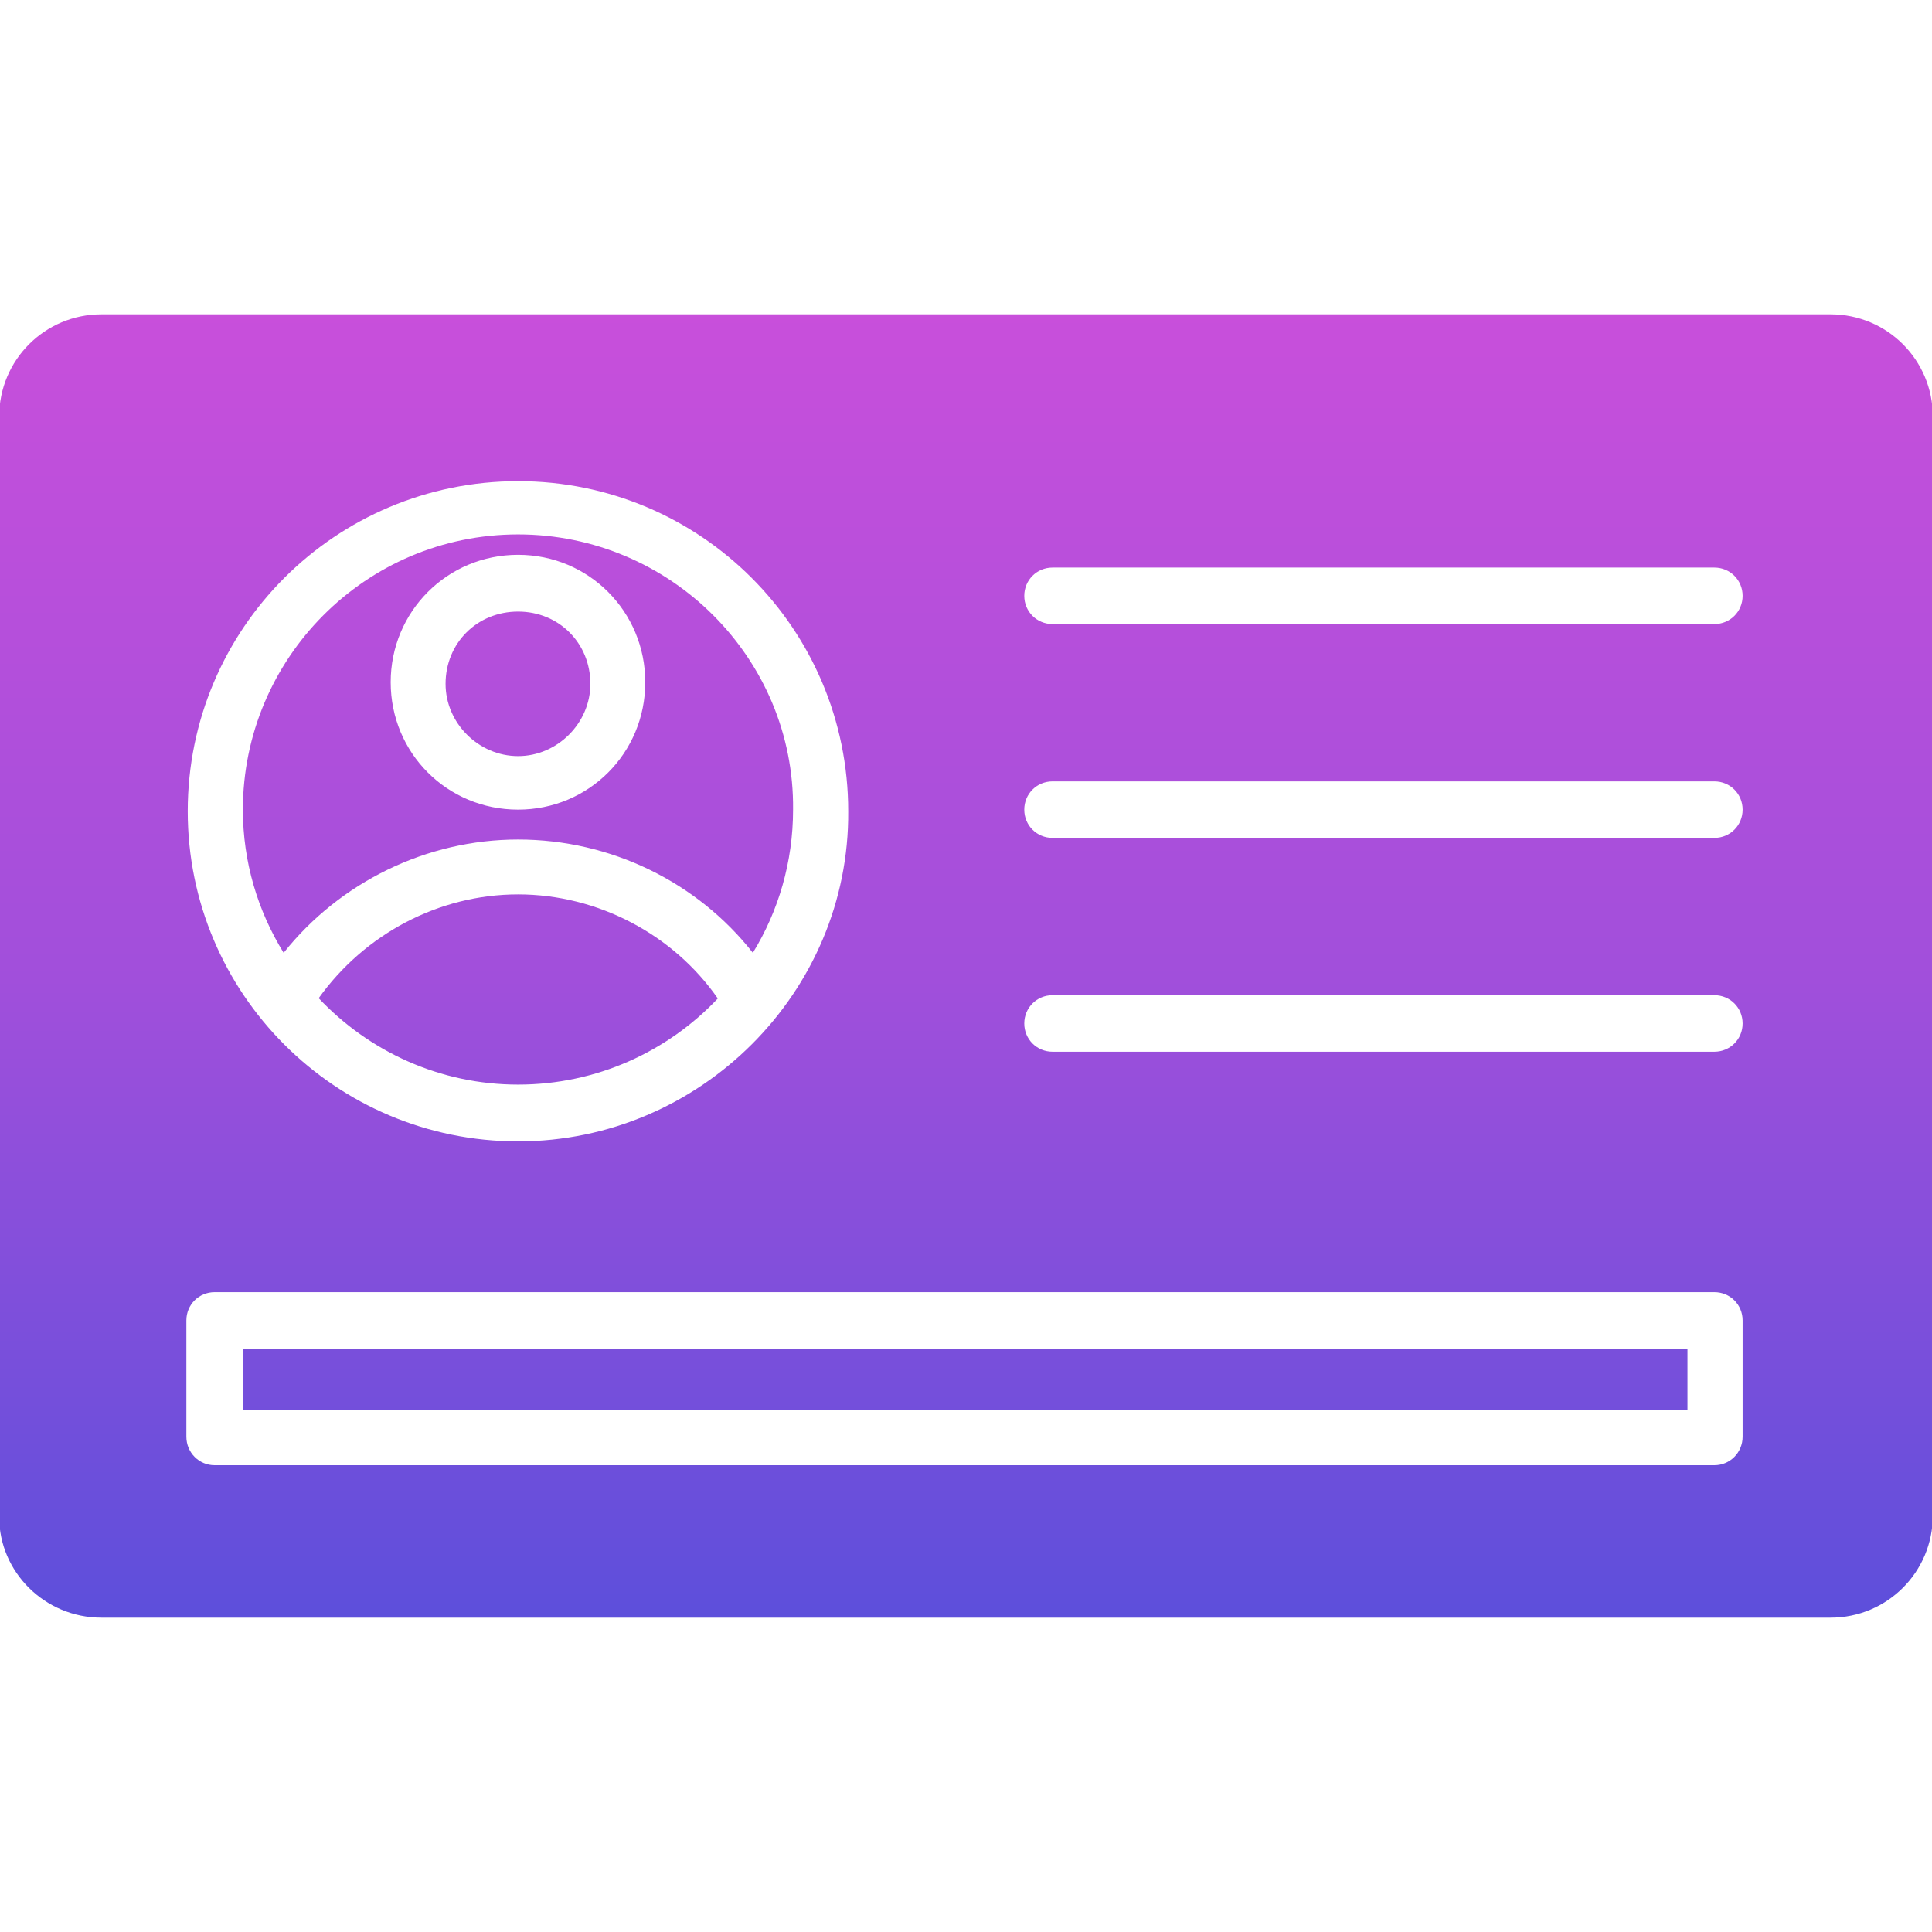
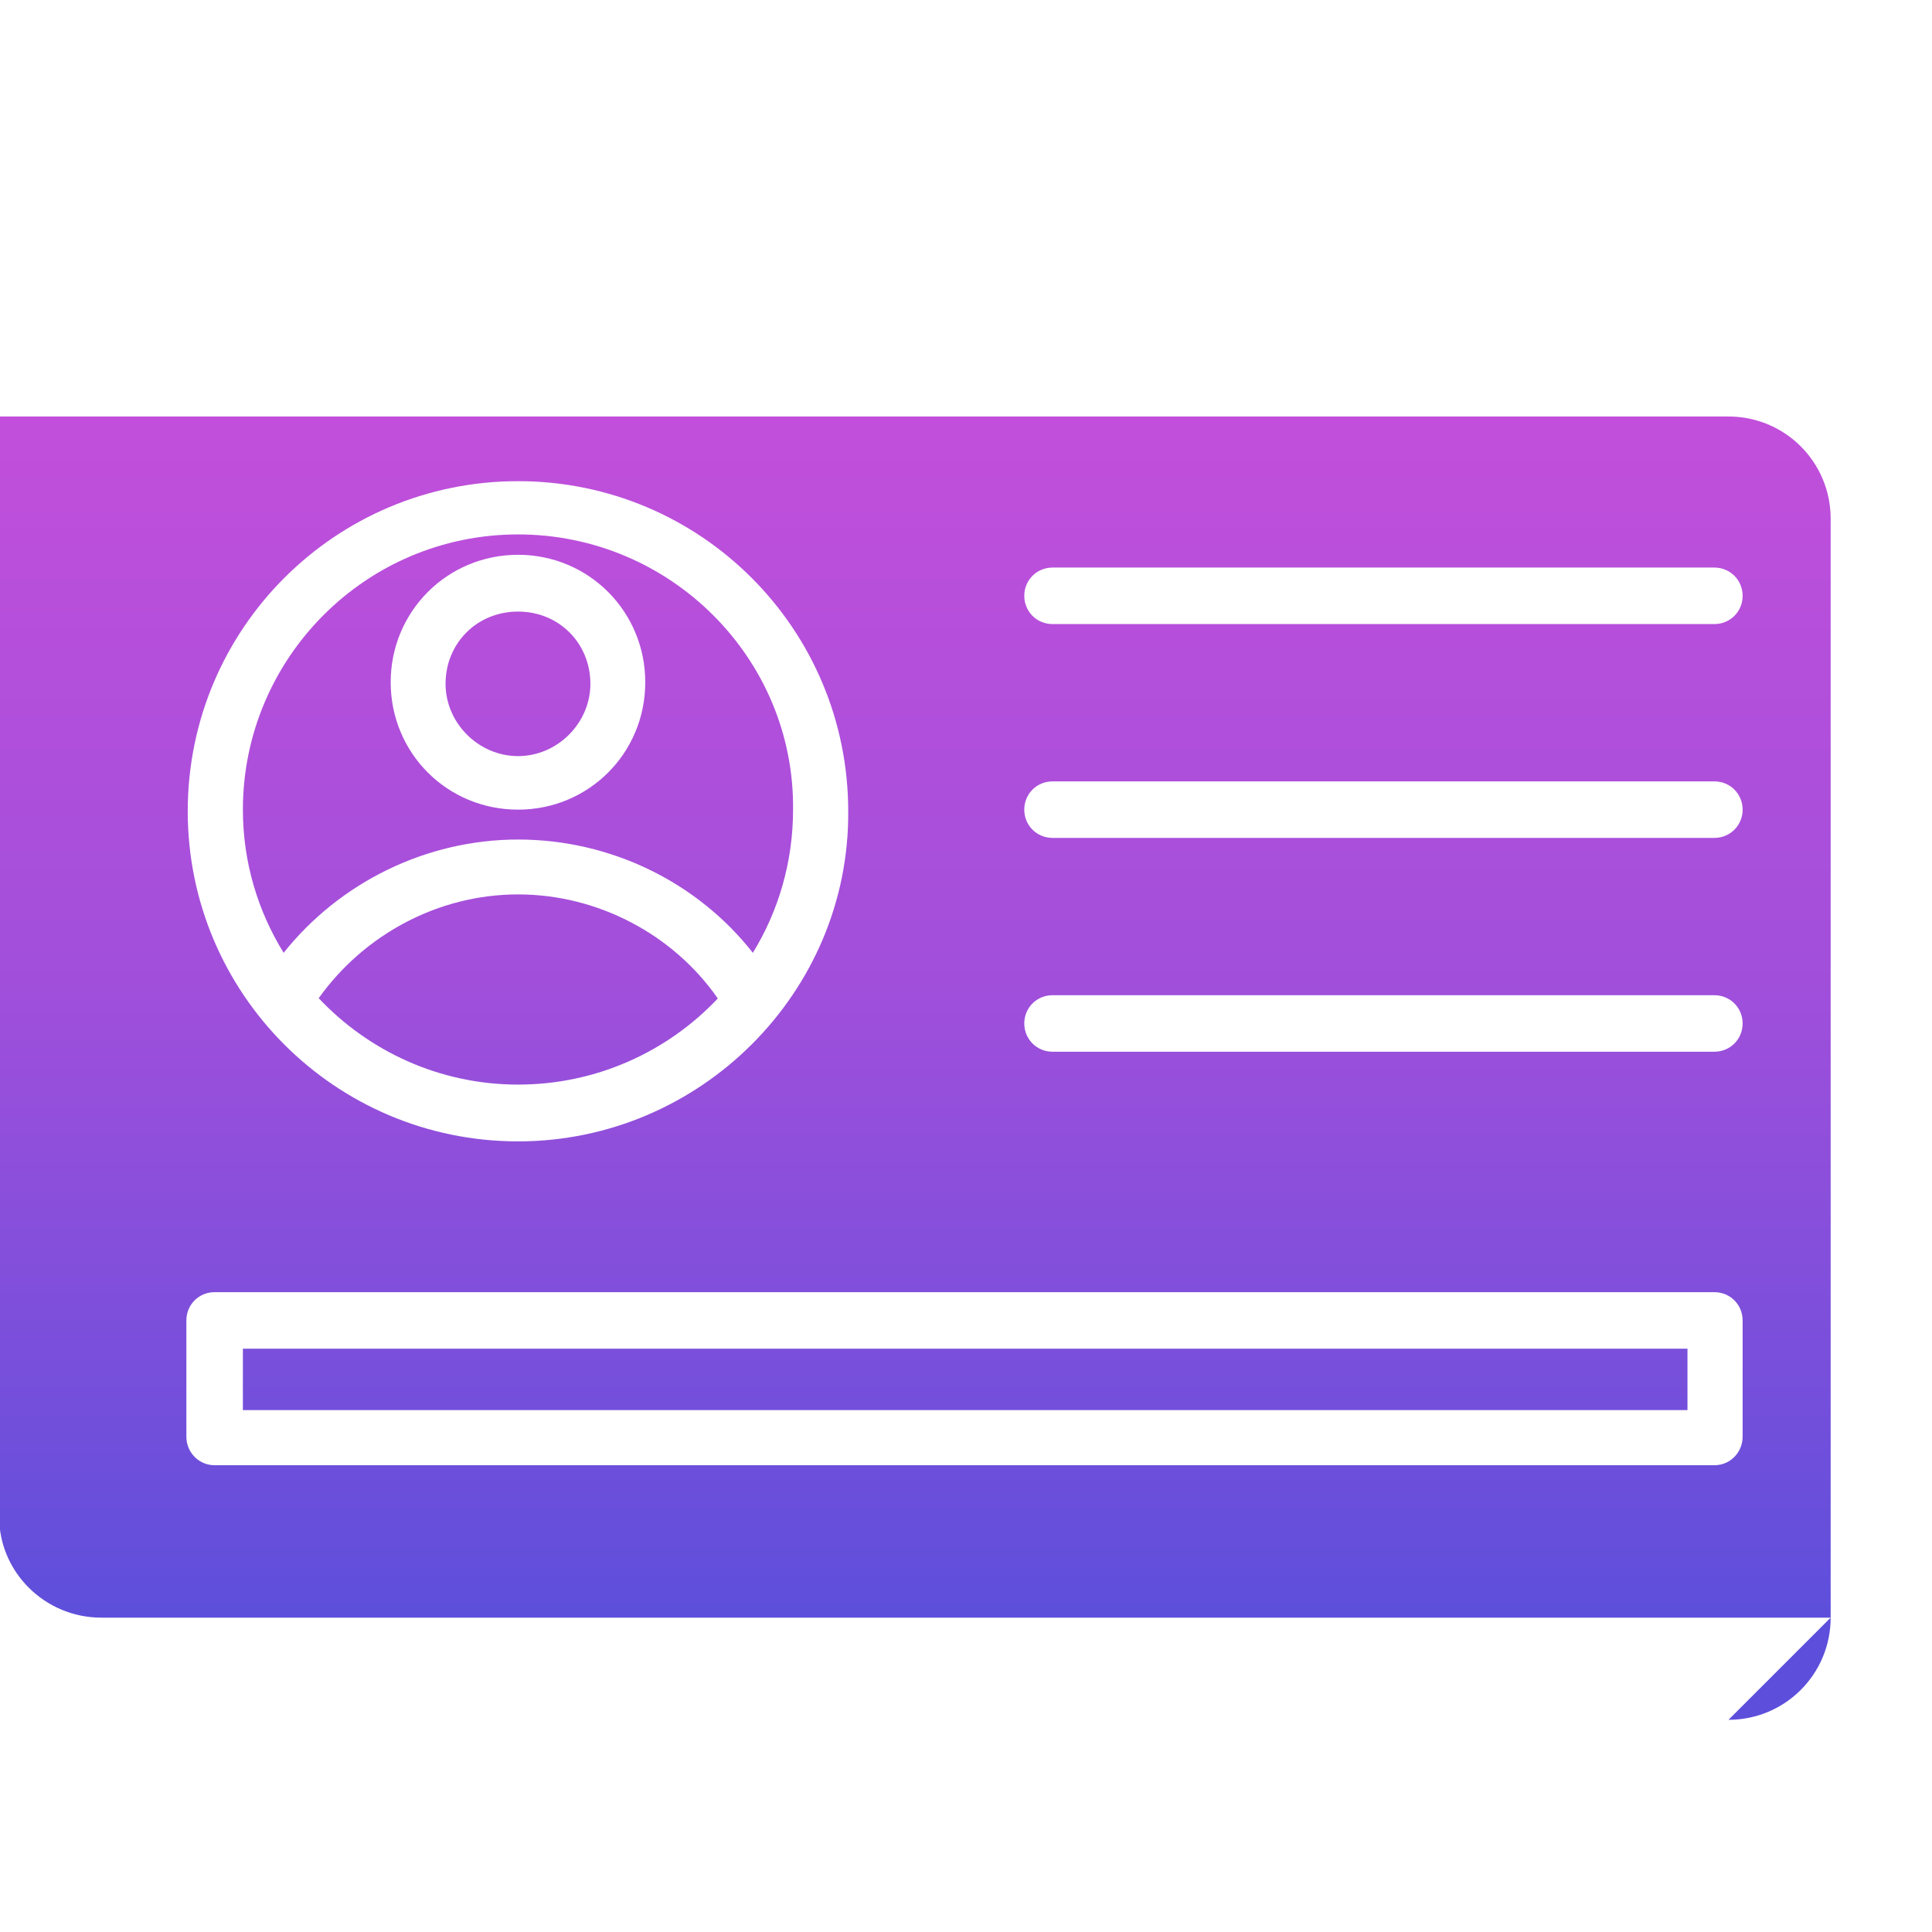
<svg xmlns="http://www.w3.org/2000/svg" xml:space="preserve" width="7.111in" height="7.111in" version="1.1" style="shape-rendering:geometricPrecision; text-rendering:geometricPrecision; image-rendering:optimizeQuality; fill-rule:evenodd; clip-rule:evenodd" viewBox="0 0 7111 7111">
  <defs>
    <style type="text/css">
   
    .fil0 {fill:url(#id0)}
   
  </style>
    <linearGradient id="id0" gradientUnits="userSpaceOnUse" x1="3555.56" y1="5953.89" x2="3555.56" y2="1157.22">
      <stop offset="0" style="stop-opacity: 1; stop-color: rgb(93, 79, 219);" id="id_102" />
      <stop offset="0.49" style="stop-opacity: 1; stop-color: rgb(161, 79, 219);" id="id_103" />
      <stop offset="1" style="stop-opacity: 1; stop-color: rgb(200, 79, 219);" id="id_104" />
    </linearGradient>
  </defs>
  <g id="Layer_x0020_1">
-     <path class="fil0" d="M6738 5954l-6365 0c-208,0 -376,-168 -376,-370l0 -4051c0,-208 168,-376 376,-376l6365 0c208,0 376,168 376,376l0 4045c0,208 -168,376 -376,376zm-4831 -1753c-672,0 -1216,-544 -1216,-1215 0,-672 544,-1215 1216,-1215 671,0 1215,543 1215,1215 5,665 -544,1215 -1215,1215zm4403 -1904l-2436 0c-58,0 -104,-46 -104,-104 0,-58 46,-104 104,-104l2436 0c58,0 104,46 104,104 0,58 -46,104 -104,104zm0 787l-2436 0c-58,0 -104,-46 -104,-104 0,-58 46,-104 104,-104l2436 0c58,0 104,46 104,104 0,58 -46,104 -104,104zm0 787l-2436 0c-58,0 -104,-46 -104,-104 0,-58 46,-104 104,-104l2436 0c58,0 104,46 104,104 0,58 -46,104 -104,104zm0 1522l-5520 0c-58,0 -104,-47 -104,-105l0 -428c0,-58 46,-104 104,-104l5520 0c58,0 104,46 104,104l0 428c0,58 -46,105 -104,105zm-5416 -203l5317 0 0 -226 -5317 0 0 226zm1748 -1515c-164,-236 -442,-383 -735,-383 -293,0 -566,147 -734,382 185,196 446,318 734,318 288,0 550,-121 735,-317zm-1598 -168c207,-260 526,-417 863,-417 341,0 660,157 864,417 94,-153 148,-334 148,-527 6,-556 -451,-1013 -1012,-1013 -562,0 -1013,457 -1013,1013 0,193 55,373 150,527zm863 -527c-261,0 -469,-208 -469,-469 0,-260 208,-469 469,-469 260,0 468,209 468,469 0,261 -208,469 -468,469zm0 -729c-151,0 -267,116 -267,266 0,145 122,266 267,266 144,0 266,-121 266,-266 0,-150 -116,-266 -266,-266z" id="id_101" />
+     <path class="fil0" d="M6738 5954l-6365 0c-208,0 -376,-168 -376,-370l0 -4051l6365 0c208,0 376,168 376,376l0 4045c0,208 -168,376 -376,376zm-4831 -1753c-672,0 -1216,-544 -1216,-1215 0,-672 544,-1215 1216,-1215 671,0 1215,543 1215,1215 5,665 -544,1215 -1215,1215zm4403 -1904l-2436 0c-58,0 -104,-46 -104,-104 0,-58 46,-104 104,-104l2436 0c58,0 104,46 104,104 0,58 -46,104 -104,104zm0 787l-2436 0c-58,0 -104,-46 -104,-104 0,-58 46,-104 104,-104l2436 0c58,0 104,46 104,104 0,58 -46,104 -104,104zm0 787l-2436 0c-58,0 -104,-46 -104,-104 0,-58 46,-104 104,-104l2436 0c58,0 104,46 104,104 0,58 -46,104 -104,104zm0 1522l-5520 0c-58,0 -104,-47 -104,-105l0 -428c0,-58 46,-104 104,-104l5520 0c58,0 104,46 104,104l0 428c0,58 -46,105 -104,105zm-5416 -203l5317 0 0 -226 -5317 0 0 226zm1748 -1515c-164,-236 -442,-383 -735,-383 -293,0 -566,147 -734,382 185,196 446,318 734,318 288,0 550,-121 735,-317zm-1598 -168c207,-260 526,-417 863,-417 341,0 660,157 864,417 94,-153 148,-334 148,-527 6,-556 -451,-1013 -1012,-1013 -562,0 -1013,457 -1013,1013 0,193 55,373 150,527zm863 -527c-261,0 -469,-208 -469,-469 0,-260 208,-469 469,-469 260,0 468,209 468,469 0,261 -208,469 -468,469zm0 -729c-151,0 -267,116 -267,266 0,145 122,266 267,266 144,0 266,-121 266,-266 0,-150 -116,-266 -266,-266z" id="id_101" />
  </g>
</svg>